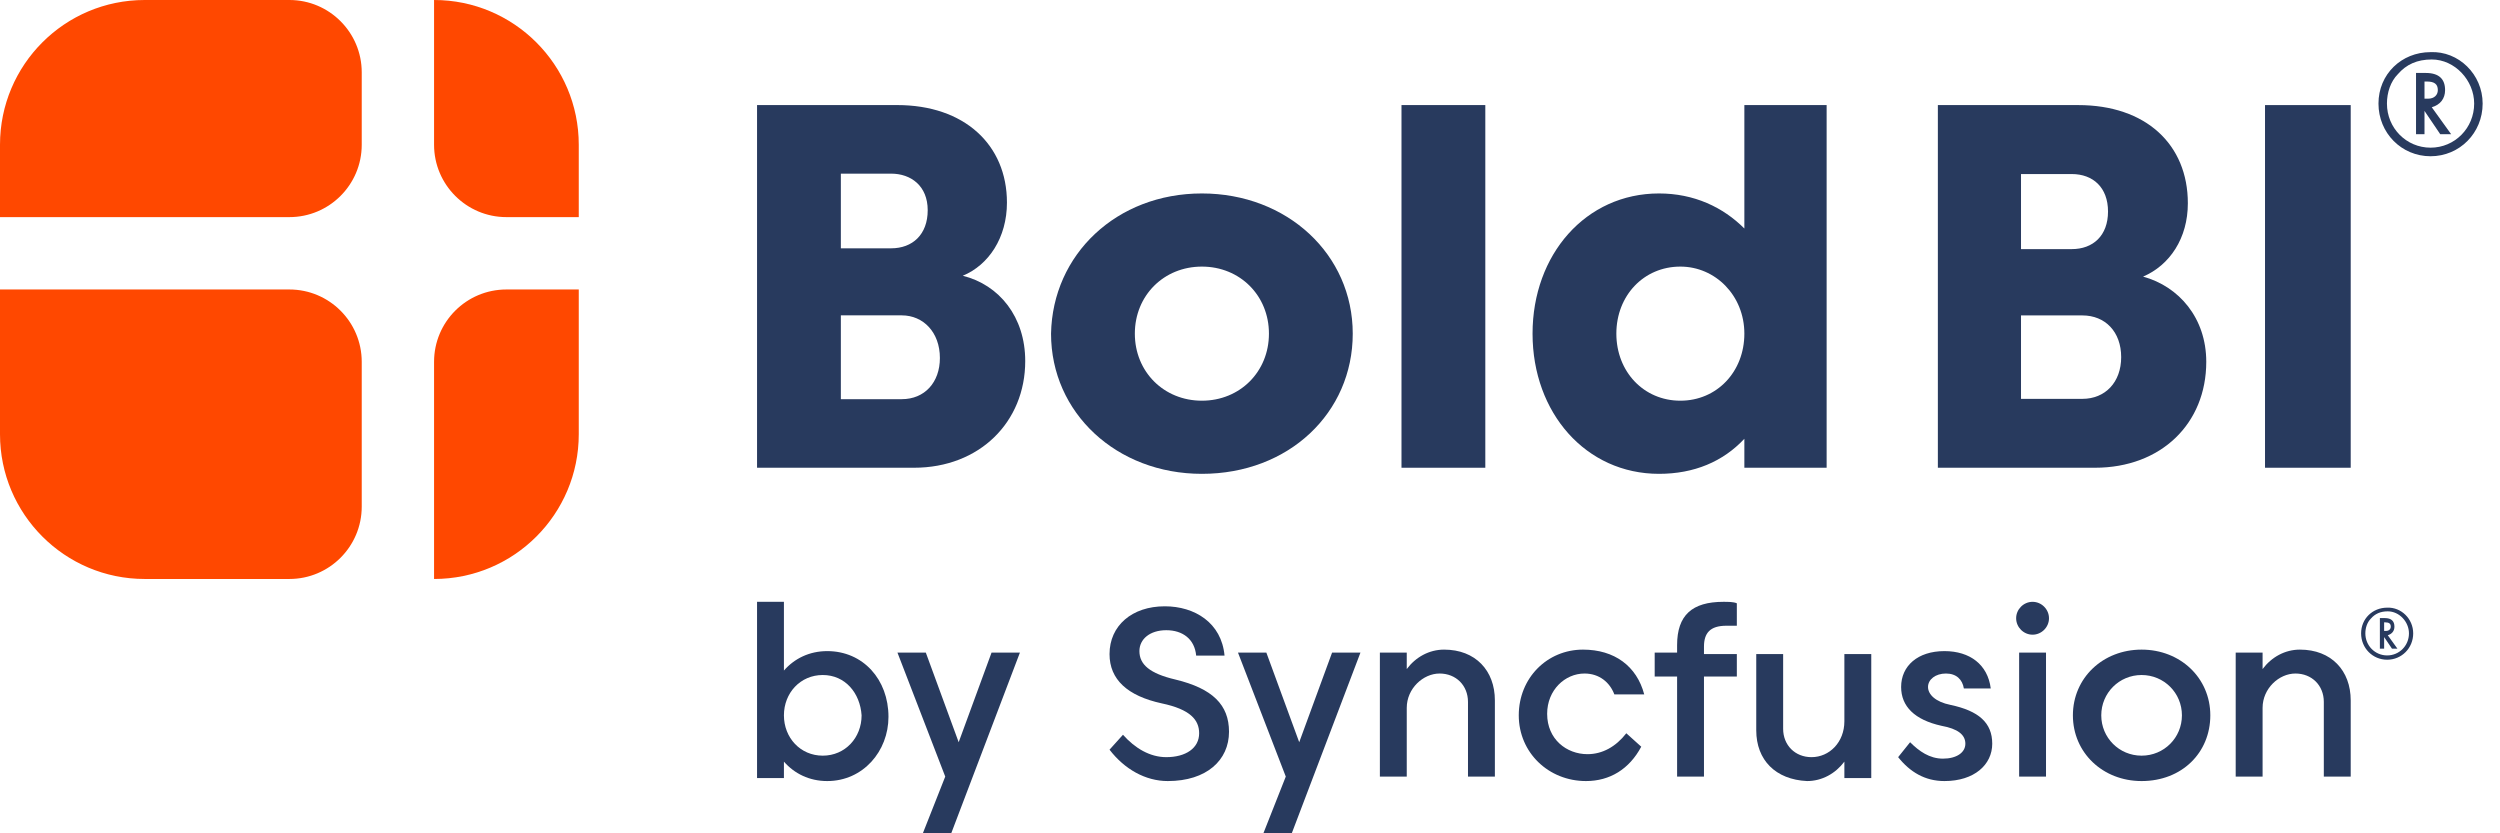
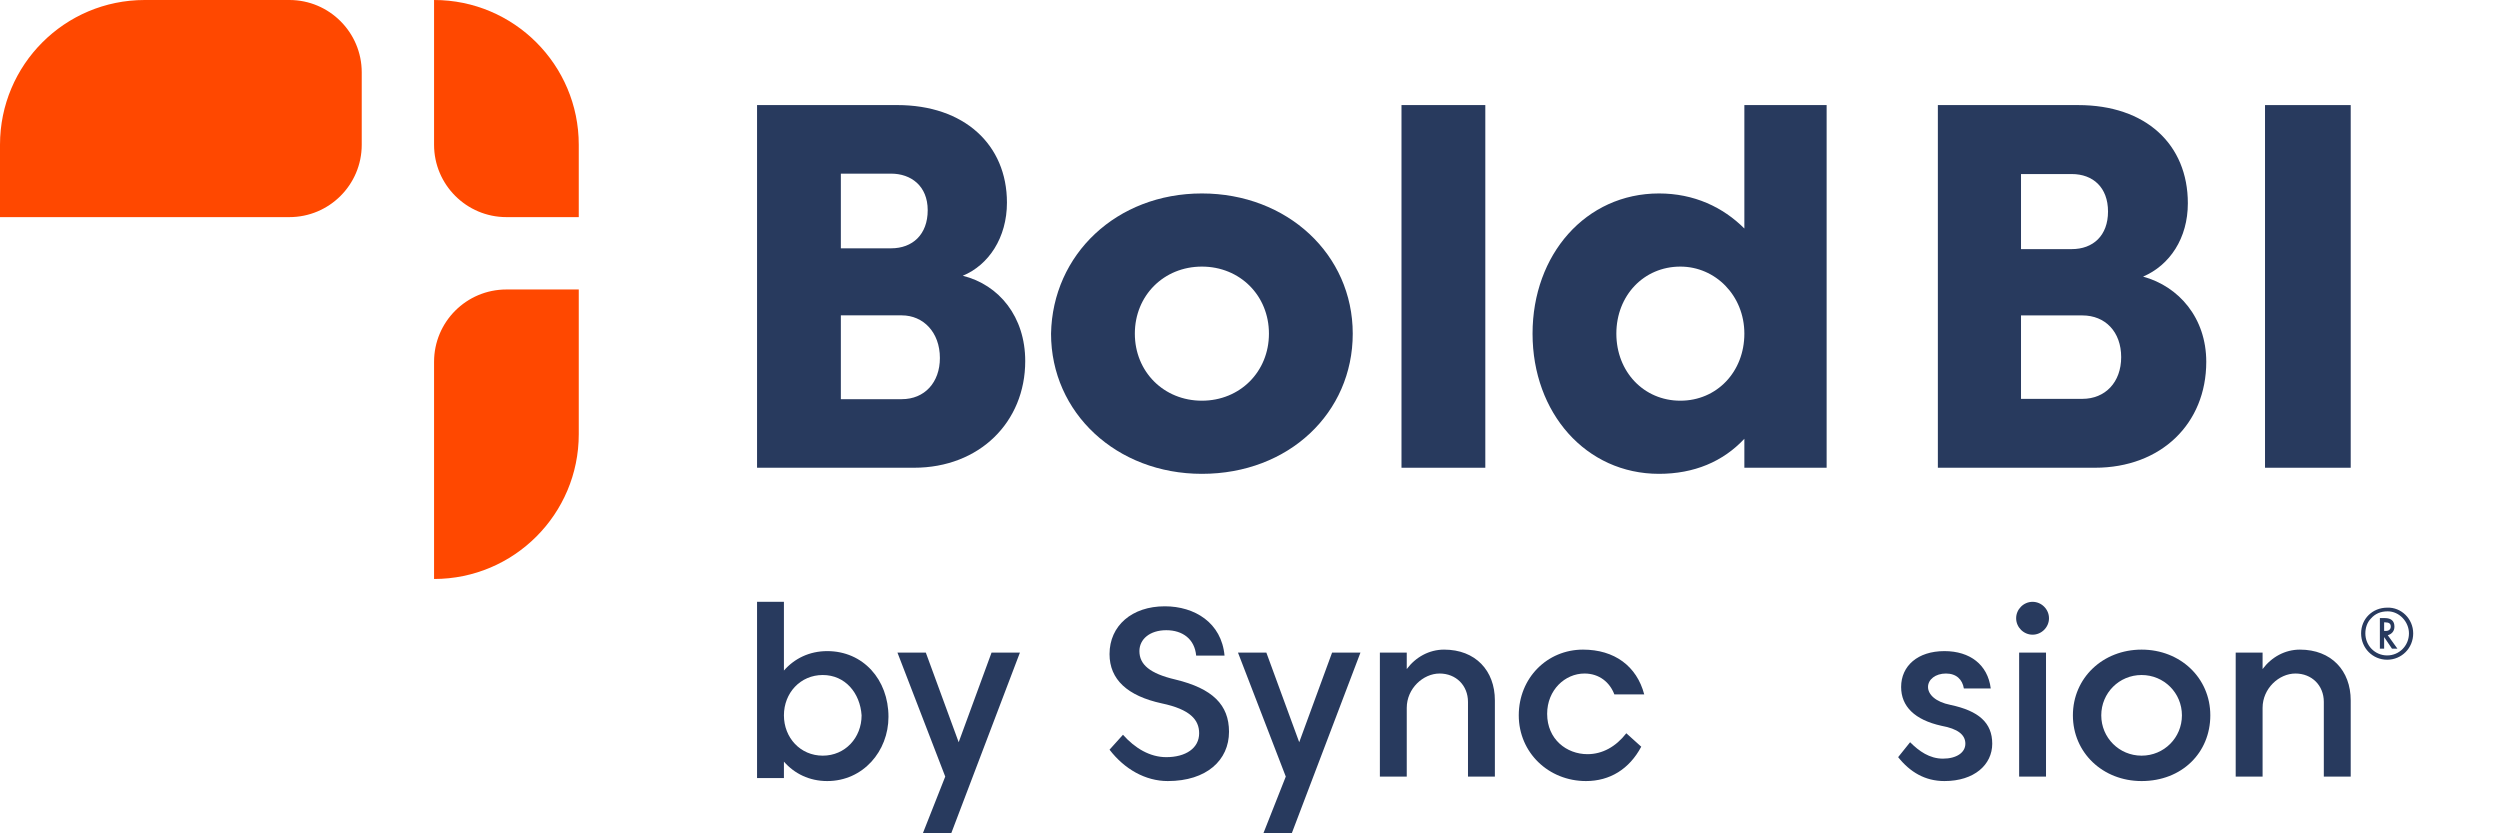
<svg xmlns="http://www.w3.org/2000/svg" width="144" height="48" viewBox="0 0 144 48" fill="none">
  <path fill-rule="evenodd" clip-rule="evenodd" d="M8.334 0H16.668C18.969 0 20.836 1.867 20.836 4.168V8.338C20.836 10.639 18.969 12.506 16.668 12.506H0V8.338C0 3.73 3.73 0 8.334 0Z" fill="#FF4800" />
-   <path fill-rule="evenodd" clip-rule="evenodd" d="M0 16.674H16.668C18.969 16.674 20.836 18.541 20.836 20.842V29.181C20.836 31.482 18.969 33.349 16.668 33.349H8.334C3.734 33.349 0 29.614 0 25.012V16.674Z" fill="#FF4800" />
  <path fill-rule="evenodd" clip-rule="evenodd" d="M29.171 16.674H33.337V25.012C33.337 29.614 29.602 33.349 25.002 33.349V20.842C25.002 18.538 26.866 16.674 29.171 16.674Z" fill="#FF4800" />
  <path fill-rule="evenodd" clip-rule="evenodd" d="M25.002 0C29.602 0 33.337 3.736 33.337 8.338V12.506H29.171C26.87 12.506 25.002 10.639 25.002 8.338V0Z" fill="#FF4800" />
  <path d="M43.606 26.942V6.052H51.681C55.542 6.052 58 8.334 58 11.67C58 13.688 56.947 15.268 55.455 15.883C57.561 16.409 59.053 18.252 59.053 20.798C59.053 24.308 56.42 26.942 52.646 26.942H43.606ZM51.329 10.002H48.433V14.303H51.329C52.558 14.303 53.436 13.513 53.436 12.108C53.436 10.704 52.47 10.002 51.329 10.002ZM51.944 18.165H48.433V22.992H51.944C53.26 22.992 54.138 22.026 54.138 20.622C54.138 19.13 53.173 18.165 51.944 18.165Z" fill="#283A5E" />
  <path d="M69.229 11.143C74.144 11.143 77.918 14.654 77.918 19.218C77.918 23.782 74.232 27.293 69.229 27.293C64.314 27.293 60.54 23.782 60.54 19.218C60.627 14.654 64.314 11.143 69.229 11.143ZM69.229 23.08C71.423 23.08 73.091 21.412 73.091 19.218C73.091 17.024 71.423 15.356 69.229 15.356C67.034 15.356 65.367 17.024 65.367 19.218C65.367 21.412 67.034 23.08 69.229 23.08Z" fill="#283A5E" />
  <path d="M85.554 6.052H80.726V26.942H85.554V6.052Z" fill="#283A5E" />
  <path d="M95.559 11.143C97.578 11.143 99.246 11.933 100.475 13.162V6.052H105.214V26.942H100.475V25.274C99.246 26.59 97.578 27.293 95.559 27.293C91.347 27.293 88.275 23.782 88.275 19.218C88.275 14.654 91.347 11.143 95.559 11.143ZM96.788 23.08C98.895 23.08 100.475 21.412 100.475 19.218C100.475 17.024 98.807 15.356 96.788 15.356C94.682 15.356 93.102 17.024 93.102 19.218C93.102 21.412 94.682 23.08 96.788 23.08Z" fill="#283A5E" />
  <path fill-rule="evenodd" clip-rule="evenodd" d="M111.621 26.942V6.053H119.707C123.602 6.053 126.02 8.318 126.02 11.709C126.02 13.723 124.978 15.275 123.441 15.933C125.513 16.5 127.081 18.321 127.081 20.841C127.081 24.392 124.487 26.942 120.669 26.942H111.621ZM119.333 10.025H116.41V14.349H119.333C120.558 14.349 121.422 13.576 121.422 12.184C121.422 10.798 120.558 10.025 119.333 10.025ZM119.945 18.168H116.41V22.974H119.945C121.261 22.974 122.18 22.019 122.18 20.571C122.18 19.111 121.261 18.168 119.945 18.168Z" fill="#283A5E" />
  <path fill-rule="evenodd" clip-rule="evenodd" d="M135.401 6.053V26.942H130.465V6.053H135.401Z" fill="#283A5E" />
-   <path d="M143 5.966C143 7.659 141.674 9 140 9C138.326 9 137 7.659 137 5.966C137 4.273 138.326 3.003 140 3.003C141.605 2.932 143 4.273 143 5.966ZM138.116 4.273C137.698 4.696 137.488 5.331 137.488 5.966C137.488 7.377 138.605 8.506 140 8.506C141.395 8.506 142.512 7.377 142.512 5.966C142.512 4.625 141.395 3.426 140.07 3.426C139.233 3.426 138.605 3.708 138.116 4.273ZM141.186 7.73H140.558L139.651 6.389V7.73H139.163V4.202H139.721C140.488 4.202 140.837 4.555 140.837 5.19C140.837 5.684 140.558 6.037 140.07 6.178L141.186 7.73ZM139.86 5.684C140.209 5.684 140.419 5.472 140.419 5.19C140.419 4.837 140.209 4.696 139.791 4.696H139.651V5.684H139.86Z" fill="#283A5E" />
  <path d="M47.649 44.989C46.617 44.989 45.757 44.559 45.154 43.87V44.817H43.606V34.665H45.154V38.623C45.757 37.934 46.617 37.504 47.649 37.504C49.714 37.504 51.176 39.139 51.176 41.29C51.176 43.268 49.714 44.989 47.649 44.989ZM47.391 38.881C46.101 38.881 45.154 39.913 45.154 41.204C45.154 42.494 46.101 43.526 47.391 43.526C48.681 43.526 49.628 42.494 49.628 41.204C49.542 39.913 48.681 38.881 47.391 38.881Z" fill="#283A5E" />
  <path d="M53.155 48L54.446 44.731L51.693 37.59H53.327L55.22 42.752L57.113 37.59H58.747L54.79 48H53.155Z" fill="#283A5E" />
  <path d="M64.683 42.322C65.372 43.096 66.232 43.612 67.178 43.612C68.297 43.612 69.071 43.096 69.071 42.236C69.071 41.462 68.555 40.859 66.92 40.515C64.941 40.085 63.909 39.139 63.909 37.676C63.909 36.042 65.2 34.923 67.092 34.923C68.813 34.923 70.361 35.87 70.533 37.762H68.899C68.813 36.816 68.125 36.3 67.178 36.3C66.232 36.3 65.63 36.816 65.63 37.504C65.63 38.279 66.232 38.795 67.694 39.139C69.845 39.655 70.791 40.601 70.791 42.15C70.791 43.785 69.501 44.989 67.264 44.989C65.974 44.989 64.769 44.301 63.909 43.182L64.683 42.322Z" fill="#283A5E" />
  <path d="M72.77 48L74.061 44.731L71.308 37.59H72.942L74.835 42.752L76.728 37.59H78.362L74.405 48H72.77Z" fill="#283A5E" />
  <path d="M86.105 40.343V44.731H84.556V40.429C84.556 39.483 83.868 38.795 82.922 38.795C81.975 38.795 81.029 39.655 81.029 40.773V44.731H79.481V37.59H81.029V38.537C81.545 37.848 82.32 37.418 83.18 37.418C84.986 37.418 86.105 38.623 86.105 40.343Z" fill="#283A5E" />
  <path d="M94.536 43.01C93.848 44.301 92.729 44.989 91.353 44.989C89.202 44.989 87.481 43.354 87.481 41.204C87.481 39.053 89.116 37.418 91.181 37.418C92.987 37.418 94.278 38.364 94.708 39.999H92.987C92.729 39.311 92.127 38.795 91.267 38.795C90.148 38.795 89.116 39.741 89.116 41.117C89.116 42.58 90.234 43.44 91.439 43.44C92.299 43.44 93.073 43.01 93.676 42.236L94.536 43.01Z" fill="#283A5E" />
-   <path d="M100.042 36.042C99.87 36.042 99.612 36.042 99.44 36.042C98.493 36.042 98.149 36.472 98.149 37.246V37.676H100.042V38.967H98.149V44.731H96.601V38.967H95.31V37.59H96.601V37.16C96.601 35.44 97.461 34.665 99.268 34.665C99.526 34.665 99.87 34.665 100.042 34.751V36.042Z" fill="#283A5E" />
-   <path d="M101.16 42.064V37.676H102.709V41.978C102.709 42.924 103.397 43.612 104.343 43.612C105.376 43.612 106.236 42.752 106.236 41.548V37.676H107.785V44.817H106.236V43.87C105.72 44.559 104.946 44.989 104.085 44.989C102.279 44.903 101.16 43.785 101.16 42.064Z" fill="#283A5E" />
  <path d="M110.022 42.752C110.538 43.268 111.14 43.698 111.914 43.698C112.688 43.698 113.205 43.354 113.205 42.838C113.205 42.322 112.774 41.978 111.828 41.806C110.28 41.462 109.505 40.687 109.505 39.569C109.505 38.364 110.452 37.504 112 37.504C113.463 37.504 114.495 38.279 114.667 39.655H113.119C113.033 39.139 112.688 38.795 112.086 38.795C111.484 38.795 111.054 39.139 111.054 39.569C111.054 39.999 111.484 40.429 112.344 40.601C113.979 40.946 114.753 41.634 114.753 42.838C114.753 44.043 113.721 44.989 112 44.989C110.882 44.989 110.021 44.473 109.333 43.612L110.022 42.752Z" fill="#283A5E" />
  <path d="M117.076 34.665C117.592 34.665 118.022 35.095 118.022 35.612C118.022 36.128 117.592 36.558 117.076 36.558C116.56 36.558 116.13 36.128 116.13 35.612C116.13 35.095 116.56 34.665 117.076 34.665ZM116.302 37.59H117.85V44.731H116.302V37.59Z" fill="#283A5E" />
  <path d="M123.356 37.418C125.593 37.418 127.314 39.053 127.314 41.204C127.314 43.354 125.679 44.989 123.356 44.989C121.119 44.989 119.399 43.354 119.399 41.204C119.399 39.053 121.119 37.418 123.356 37.418ZM123.356 43.526C124.647 43.526 125.679 42.494 125.679 41.204C125.679 39.913 124.647 38.881 123.356 38.881C122.066 38.881 121.033 39.913 121.033 41.204C121.033 42.494 122.066 43.526 123.356 43.526Z" fill="#283A5E" />
  <path d="M135.401 40.343V44.731H133.852V40.429C133.852 39.483 133.164 38.795 132.217 38.795C131.271 38.795 130.325 39.655 130.325 40.773V44.731H128.776V37.59H130.325V38.537C130.841 37.848 131.615 37.418 132.476 37.418C134.282 37.418 135.401 38.623 135.401 40.343Z" fill="#283A5E" />
  <path d="M139 36.483C139 37.33 138.337 38 137.5 38C136.663 38 136 37.33 136 36.483C136 35.636 136.663 35.001 137.5 35.001C138.302 34.966 139 35.636 139 36.483ZM136.558 35.636C136.349 35.848 136.244 36.166 136.244 36.483C136.244 37.189 136.802 37.753 137.5 37.753C138.198 37.753 138.756 37.189 138.756 36.483C138.756 35.813 138.198 35.213 137.535 35.213C137.116 35.213 136.802 35.354 136.558 35.636ZM138.093 37.365H137.779L137.326 36.695V37.365H137.081V35.601H137.36C137.744 35.601 137.919 35.778 137.919 36.095C137.919 36.342 137.779 36.518 137.535 36.589L138.093 37.365ZM137.43 36.342C137.605 36.342 137.709 36.236 137.709 36.095C137.709 35.919 137.605 35.848 137.395 35.848H137.326V36.342H137.43Z" fill="#283A5E" />
</svg>